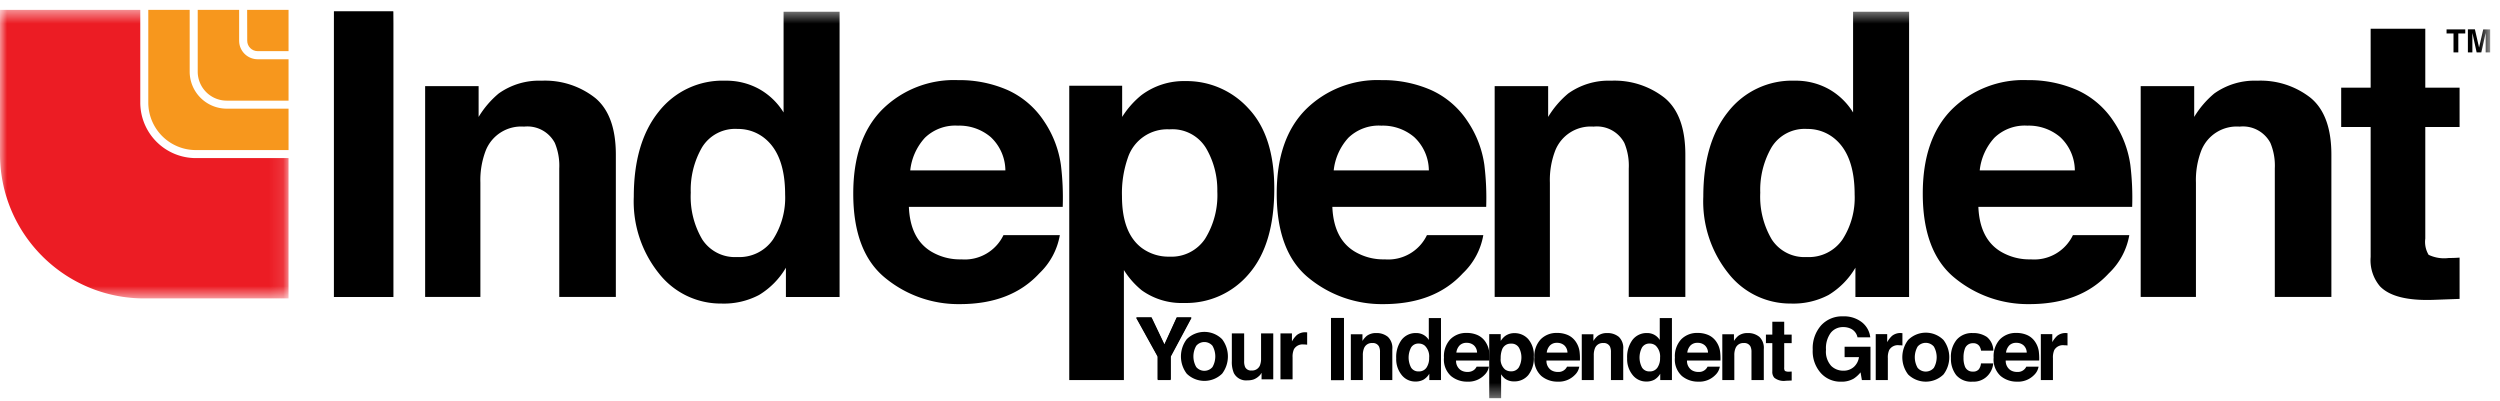
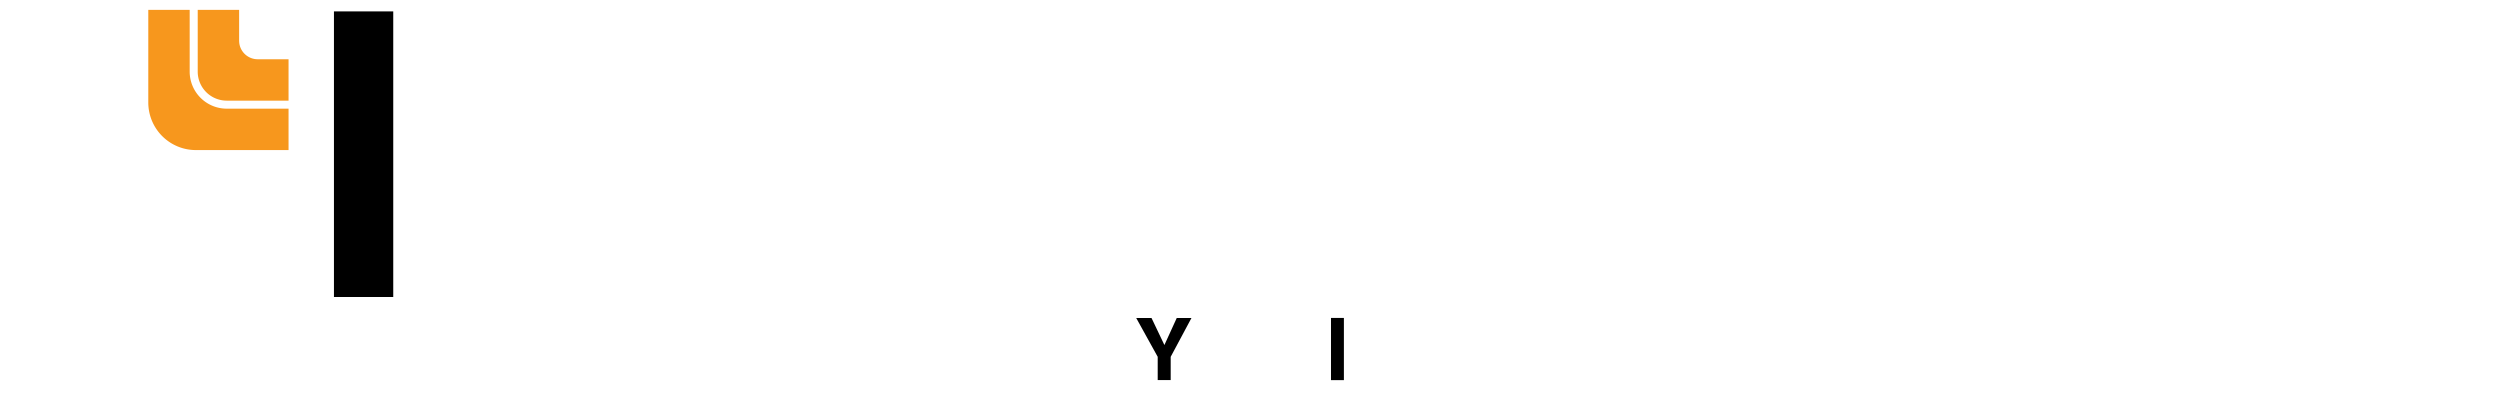
<svg xmlns="http://www.w3.org/2000/svg" xmlns:xlink="http://www.w3.org/1999/xlink" width="181" height="29" viewBox="0 0 181 29">
  <defs>
-     <path id="a" d="M0 .503h20.891v20.89H.001z" />
-     <path id="c" d="M0 28.617h180.289V.503H0z" />
-   </defs>
+     </defs>
  <g fill="none" fill-rule="evenodd">
    <path fill="#000" d="M24.178 21.504h4.293V.824h-4.293zM85.197 23.021h1.066l-1.505 2.812v1.686h-.94v-1.686l-1.557-2.812h1.108l.934 1.959zM96.364 27.52h.934V23.02h-.934z" />
    <g transform="translate(0 .212)">
      <mask id="b" fill="#fff">
        <use xlink:href="#a" />
      </mask>
      <path fill="#EC1C24" d="M10.156 7.208V.503H0v10.445c0 5.769 4.677 10.446 10.445 10.446h10.446v-10.16h-6.71a4.025 4.025 0 0 1-4.025-4.026" mask="url(#b)" />
      <path fill="#F7971D" d="M13.733 4.972V.503h-2.997v6.705a3.446 3.446 0 0 0 3.445 3.445h6.71V7.655h-4.475a2.683 2.683 0 0 1-2.683-2.683" />
      <path fill="#F7971D" d="M17.313 2.735V.503h-2.998v4.47a2.1 2.1 0 0 0 2.1 2.101h4.476V4.077h-2.236c-.741 0-1.341-.6-1.342-1.342" />
-       <path fill="#F7971D" d="M17.893.503l.006 2.232c0 .417.339.756.756.756h2.236V.503h-2.998z" />
      <mask id="d" fill="#fff">
        <use xlink:href="#c" />
      </mask>
      <path fill="#000" d="M24.178 21.289h4.293V.609h-4.293zM43.085 6.873c1 .827 1.502 2.2 1.502 4.117v10.298H40.49v-9.302a4.273 4.273 0 0 0-.321-1.851 2.249 2.249 0 0 0-2.228-1.18 2.762 2.762 0 0 0-2.771 1.726 5.965 5.965 0 0 0-.39 2.33v8.277H30.78V6.024h3.872v2.23a6.753 6.753 0 0 1 1.453-1.697 5.035 5.035 0 0 1 3.116-.926 5.861 5.861 0 0 1 3.863 1.242M54.977 6.241a4.861 4.861 0 0 1 1.754 1.69V.638h4.055v20.652H56.9V19.17a5.633 5.633 0 0 1-1.95 1.977 5.463 5.463 0 0 1-2.723.618 5.684 5.684 0 0 1-4.51-2.168 8.322 8.322 0 0 1-1.831-5.562c0-2.61.6-4.663 1.803-6.159a5.866 5.866 0 0 1 4.819-2.246 4.929 4.929 0 0 1 2.47.611m.982 10.895a5.58 5.58 0 0 0 .883-3.27c0-1.87-.472-3.208-1.417-4.012a3.048 3.048 0 0 0-2.02-.73 2.808 2.808 0 0 0-2.575 1.326 6.143 6.143 0 0 0-.82 3.29 6.078 6.078 0 0 0 .835 3.387 2.821 2.821 0 0 0 2.532 1.27 2.955 2.955 0 0 0 2.582-1.261M72.948 6.306a6.22 6.22 0 0 1 2.643 2.262 7.523 7.523 0 0 1 1.218 3.161c.123 1.007.167 2.022.132 3.036H65.803c.062 1.534.595 2.609 1.599 3.225.665.399 1.43.599 2.205.576 1.279.1 2.488-.596 3.043-1.753h4.082a4.989 4.989 0 0 1-1.483 2.763c-1.369 1.487-3.287 2.23-5.753 2.23a8.338 8.338 0 0 1-5.386-1.88c-1.556-1.254-2.334-3.296-2.334-6.123 0-2.648.702-4.68 2.107-6.094a7.374 7.374 0 0 1 5.468-2.12 8.702 8.702 0 0 1 3.597.717M66.966 9.76a4.15 4.15 0 0 0-1.065 2.367h6.889a3.34 3.34 0 0 0-1.065-2.417 3.508 3.508 0 0 0-2.372-.825 3.17 3.17 0 0 0-2.387.875M90.386 7.637c1.249 1.319 1.873 3.255 1.872 5.809 0 2.693-.61 4.746-1.829 6.159a5.939 5.939 0 0 1-4.71 2.118 4.943 4.943 0 0 1-3.049-.911 5.916 5.916 0 0 1-1.3-1.474v7.969h-3.956V5.997h3.83v2.257a6.447 6.447 0 0 1 1.385-1.57 5.104 5.104 0 0 1 3.19-1.025 6.046 6.046 0 0 1 4.567 1.978m-3.068 2.876a2.846 2.846 0 0 0-2.643-1.36 3.007 3.007 0 0 0-3.02 2.062 7.755 7.755 0 0 0-.424 2.778c0 1.776.476 3.025 1.43 3.745.583.427 1.29.65 2.013.631a2.925 2.925 0 0 0 2.573-1.29 5.98 5.98 0 0 0 .887-3.437 5.972 5.972 0 0 0-.816-3.129M103.607 6.306a6.222 6.222 0 0 1 2.643 2.262 7.503 7.503 0 0 1 1.218 3.161c.122 1.007.167 2.022.132 3.036H96.462c.062 1.534.595 2.609 1.599 3.225.665.399 1.43.599 2.205.576 1.279.1 2.489-.596 3.043-1.753h4.082a4.984 4.984 0 0 1-1.483 2.763c-1.37 1.487-3.287 2.23-5.753 2.23a8.34 8.34 0 0 1-5.387-1.88c-1.555-1.254-2.333-3.296-2.333-6.123 0-2.648.702-4.68 2.107-6.094a7.373 7.373 0 0 1 5.468-2.12 8.695 8.695 0 0 1 3.597.717M97.625 9.76a4.15 4.15 0 0 0-1.065 2.367h6.889a3.336 3.336 0 0 0-1.065-2.417 3.51 3.51 0 0 0-2.372-.825 3.171 3.171 0 0 0-2.387.875M120.517 6.873c1.001.827 1.503 2.2 1.502 4.117v10.298h-4.097v-9.302a4.262 4.262 0 0 0-.32-1.851 2.25 2.25 0 0 0-2.228-1.18 2.76 2.76 0 0 0-2.772 1.726 5.938 5.938 0 0 0-.39 2.33v8.277h-3.998V6.024h3.872v2.23a6.753 6.753 0 0 1 1.453-1.697 5.037 5.037 0 0 1 3.116-.926 5.857 5.857 0 0 1 3.862 1.242M132.41 6.241a4.858 4.858 0 0 1 1.753 1.69V.638h4.055v20.652h-3.886V19.17a5.63 5.63 0 0 1-1.95 1.977 5.463 5.463 0 0 1-2.723.618 5.685 5.685 0 0 1-4.51-2.168 8.325 8.325 0 0 1-1.83-5.562c0-2.61.6-4.663 1.801-6.159a5.868 5.868 0 0 1 4.82-2.246 4.928 4.928 0 0 1 2.47.611m.981 10.895a5.575 5.575 0 0 0 .885-3.27c0-1.87-.473-3.208-1.417-4.012a3.049 3.049 0 0 0-2.02-.73 2.809 2.809 0 0 0-2.576 1.326 6.143 6.143 0 0 0-.82 3.29 6.078 6.078 0 0 0 .835 3.387 2.823 2.823 0 0 0 2.533 1.27 2.952 2.952 0 0 0 2.58-1.261M150.377 6.306a6.214 6.214 0 0 1 2.642 2.262 7.514 7.514 0 0 1 1.218 3.161 19.56 19.56 0 0 1 .132 3.036h-11.135c.062 1.534.595 2.609 1.598 3.225.666.399 1.43.599 2.205.576a3.103 3.103 0 0 0 3.042-1.753h4.082a4.988 4.988 0 0 1-1.483 2.763c-1.369 1.487-3.286 2.23-5.75 2.23a8.335 8.335 0 0 1-5.387-1.88c-1.555-1.254-2.332-3.296-2.332-6.123 0-2.648.701-4.68 2.106-6.094a7.368 7.368 0 0 1 5.467-2.12 8.697 8.697 0 0 1 3.595.717m-5.98 3.454a4.151 4.151 0 0 0-1.066 2.367h6.888a3.336 3.336 0 0 0-1.065-2.417 3.507 3.507 0 0 0-2.37-.825 3.167 3.167 0 0 0-2.387.875M167.29 6.873c1.001.827 1.502 2.2 1.502 4.117v10.298h-4.096v-9.302a4.262 4.262 0 0 0-.32-1.851 2.249 2.249 0 0 0-2.229-1.18 2.76 2.76 0 0 0-2.771 1.726 5.951 5.951 0 0 0-.39 2.33v8.277h-4V6.024h3.874v2.23a6.762 6.762 0 0 1 1.452-1.697 5.035 5.035 0 0 1 3.116-.926 5.86 5.86 0 0 1 3.862 1.242M169.502 8.984V6.137h2.133V1.87h3.956v4.266h2.483v2.847h-2.483v8.081c-.054.407.03.819.24 1.172.453.215.96.296 1.458.231.122 0 .25-.002.386-.006a13.7 13.7 0 0 0 .399-.022v2.989l-1.893.069c-1.89.066-3.18-.261-3.872-.982a2.92 2.92 0 0 1-.674-2.119V8.984h-2.133zM100.477 24.171c.24.233.36.564.327.896v2.24h-.892v-2.023a.919.919 0 0 0-.07-.403.489.489 0 0 0-.484-.256.599.599 0 0 0-.603.375c-.062.161-.09.334-.085.507v1.8h-.869v-3.32h.841v.485c.085-.14.192-.264.317-.37a1.09 1.09 0 0 1 .678-.2c.303-.014.6.082.84.27M103.064 24.034c.157.088.287.215.381.368v-1.588h.883v4.493h-.846v-.46a1.221 1.221 0 0 1-.424.43 1.184 1.184 0 0 1-.592.134 1.238 1.238 0 0 1-.982-.47 1.813 1.813 0 0 1-.398-1.212 2.084 2.084 0 0 1 .392-1.34c.252-.32.641-.502 1.048-.488.189-.003.374.042.538.133m.214 2.37c.136-.211.203-.46.192-.712a1.087 1.087 0 0 0-.308-.872.665.665 0 0 0-.44-.158.613.613 0 0 0-.56.287c-.238.456-.237.999.002 1.454.121.184.332.289.553.275a.644.644 0 0 0 .561-.274M106.973 24.048c.234.106.434.277.576.492.138.207.23.442.265.688.026.22.036.44.028.66h-2.423a.8.8 0 0 0 .348.702c.145.087.31.13.48.126a.737.737 0 0 0 .482-.153.708.708 0 0 0 .18-.23h.887c-.04.23-.152.442-.322.602a1.618 1.618 0 0 1-1.252.485 1.811 1.811 0 0 1-1.172-.409 1.612 1.612 0 0 1-.507-1.332 1.803 1.803 0 0 1 .458-1.325 1.608 1.608 0 0 1 1.19-.461c.269-.005.536.049.782.155m-1.3.752a.893.893 0 0 0-.233.514h1.5a.73.73 0 0 0-.233-.525.763.763 0 0 0-.516-.18.69.69 0 0 0-.519.191" mask="url(#d)" />
      <path fill="#000" d="M110.642 24.337c.294.353.44.806.406 1.264.034.48-.107.956-.397 1.34a1.29 1.29 0 0 1-1.025.46c-.237.01-.47-.06-.663-.197a1.283 1.283 0 0 1-.282-.32v1.732h-.861v-4.635h.833v.49c.081-.129.183-.244.301-.341.2-.15.445-.228.694-.223.378-.005.74.15.994.43m-.668.626a.617.617 0 0 0-.575-.295.653.653 0 0 0-.656.448 1.682 1.682 0 0 0-.093.604.96.96 0 0 0 .31.815.72.72 0 0 0 .44.137.637.637 0 0 0 .559-.28c.25-.441.257-.982.015-1.429M113.518 24.048c.234.106.433.277.576.492.138.206.23.442.264.688.027.219.037.44.029.66h-2.423a.795.795 0 0 0 .347.702c.145.087.31.13.48.126a.675.675 0 0 0 .662-.383h.887a1.068 1.068 0 0 1-.322.602 1.617 1.617 0 0 1-1.25.485 1.812 1.812 0 0 1-1.173-.409 1.614 1.614 0 0 1-.507-1.332 1.8 1.8 0 0 1 .458-1.325 1.603 1.603 0 0 1 1.189-.461c.269-.005.536.049.783.155m-1.301.752a.898.898 0 0 0-.233.514h1.5a.73.73 0 0 0-.232-.525.77.77 0 0 0-.516-.18.688.688 0 0 0-.519.191M117.197 24.171c.239.234.358.564.325.896v2.24h-.89v-2.023a.93.93 0 0 0-.07-.403.489.489 0 0 0-.484-.256.6.6 0 0 0-.603.375c-.062.162-.09.334-.085.507v1.8h-.87v-3.32h.842v.485c.085-.14.19-.264.316-.37.197-.14.436-.21.677-.2.304-.014.602.082.842.27M119.783 24.034c.157.087.288.215.383.368v-1.588h.882v4.493h-.847v-.46a1.213 1.213 0 0 1-.424.43 1.191 1.191 0 0 1-.592.134 1.235 1.235 0 0 1-.98-.47 1.813 1.813 0 0 1-.4-1.212 2.084 2.084 0 0 1 .393-1.34c.252-.32.641-.502 1.049-.488.187-.003.372.042.536.133m.214 2.37c.137-.21.204-.46.192-.712a1.092 1.092 0 0 0-.308-.872.663.663 0 0 0-.44-.158.613.613 0 0 0-.56.287c-.239.455-.238 1 .004 1.454.12.183.33.289.55.275a.642.642 0 0 0 .562-.274M123.693 24.048c.234.106.433.277.575.492.14.206.23.442.265.688.027.219.037.44.029.66h-2.423a.796.796 0 0 0 .348.702c.145.087.31.13.479.126a.676.676 0 0 0 .662-.383h.888c-.04.231-.153.442-.322.602a1.617 1.617 0 0 1-1.252.485 1.812 1.812 0 0 1-1.172-.409 1.614 1.614 0 0 1-.507-1.332 1.8 1.8 0 0 1 .458-1.325 1.603 1.603 0 0 1 1.19-.461c.268-.005.535.049.782.155m-1.3.752a.898.898 0 0 0-.233.514h1.5a.73.73 0 0 0-.233-.525.766.766 0 0 0-.515-.18.69.69 0 0 0-.52.191M127.372 24.171c.24.233.36.564.327.896v2.24h-.892v-2.023a.919.919 0 0 0-.07-.403.489.489 0 0 0-.484-.256.598.598 0 0 0-.602.375 1.28 1.28 0 0 0-.086.507v1.8h-.87v-3.32h.843v.485a1.49 1.49 0 0 1 .316-.37c.196-.14.435-.21.677-.2.303-.014.601.082.84.27M127.853 24.63v-.619h.463v-.927h.861v.927h.54v.62h-.54v1.758a.393.393 0 0 0 .052.254.572.572 0 0 0 .318.052c.025 0 .053 0 .084-.003.03 0 .057-.002.087-.004v.65l-.413.016a1.097 1.097 0 0 1-.842-.215.631.631 0 0 1-.147-.46V24.63h-.463zM134.483 24.213a.88.88 0 0 0-.522-.644 1.266 1.266 0 0 0-.516-.1 1.117 1.117 0 0 0-.893.408 1.865 1.865 0 0 0-.35 1.233c-.043.427.094.851.38 1.173.23.22.54.344.86.343.283.012.56-.085.775-.27.204-.186.336-.438.372-.712h-1.04v-.75h1.874v2.412h-.623l-.095-.56a2.14 2.14 0 0 1-.488.449 1.71 1.71 0 0 1-.915.227 1.903 1.903 0 0 1-1.466-.617 2.363 2.363 0 0 1-.595-1.703 2.497 2.497 0 0 1 .602-1.75 2.047 2.047 0 0 1 1.589-.66c.497-.024.986.13 1.379.435.335.268.55.659.597 1.086h-.925zM137.66 23.903c.012.001.037.003.075.004v.892a4.028 4.028 0 0 0-.146-.013l-.105-.003a.722.722 0 0 0-.704.342c-.079.188-.113.39-.1.593v1.589h-.877V23.98h.83v.58a1.84 1.84 0 0 1 .351-.456.963.963 0 0 1 .676-.202M140.707 26.9a1.834 1.834 0 0 1-2.558 0 2.062 2.062 0 0 1 0-2.498 1.811 1.811 0 0 1 2.558 0c.561.738.561 1.76 0 2.499m-.696-.481a1.55 1.55 0 0 0 0-1.54.772.772 0 0 0-1.174 0 1.546 1.546 0 0 0 0 1.54.773.773 0 0 0 1.174 0" mask="url(#d)" />
-       <path fill="#000" d="M143.428 25.174a.782.782 0 0 0-.126-.336.522.522 0 0 0-.455-.201.598.598 0 0 0-.602.436 1.797 1.797 0 0 0-.086.616c-.007.199.022.397.086.587.076.257.318.43.586.414a.516.516 0 0 0 .435-.164.817.817 0 0 0 .156-.427h.888a1.463 1.463 0 0 1-.287.75c-.28.385-.737.6-1.212.571a1.42 1.42 0 0 1-1.183-.475 1.926 1.926 0 0 1-.38-1.236c-.03-.48.12-.954.42-1.33.293-.325.717-.501 1.154-.477a1.74 1.74 0 0 1 1.025.28c.296.245.468.608.473.992h-.892zM146.769 24.048c.235.106.434.277.576.492.139.206.23.442.265.688.026.219.036.44.028.66h-2.423a.799.799 0 0 0 .348.702c.145.087.311.13.48.126a.675.675 0 0 0 .662-.383h.887c-.039.23-.153.442-.321.602a1.618 1.618 0 0 1-1.252.485 1.811 1.811 0 0 1-1.172-.409 1.614 1.614 0 0 1-.508-1.332 1.803 1.803 0 0 1 .458-1.325 1.605 1.605 0 0 1 1.19-.461c.268-.005.535.049.782.155m-1.3.752a.912.912 0 0 0-.233.514h1.5a.73.73 0 0 0-.232-.525.763.763 0 0 0-.516-.18.69.69 0 0 0-.52.191M149.614 23.903c.011.001.036.003.074.004v.892a4.145 4.145 0 0 0-.146-.013l-.104-.003a.724.724 0 0 0-.705.342c-.078.188-.112.39-.1.593v1.589h-.877V23.98h.83v.58c.093-.169.211-.323.352-.456a.96.96 0 0 1 .634-.204c.015 0 .028 0 .042.002M96.364 27.307h.934v-4.498h-.934zM85.197 22.753h1.066l-1.505 2.811v1.687h-.94v-1.687l-1.557-2.811h1.108l.934 1.959zM88.479 26.844a1.833 1.833 0 0 1-2.558 0 2.064 2.064 0 0 1 0-2.499 1.813 1.813 0 0 1 2.558 0c.561.738.561 1.76 0 2.5m-.696-.482a1.552 1.552 0 0 0 0-1.54.77.77 0 0 0-1.174 0 1.541 1.541 0 0 0 0 1.54.77.77 0 0 0 1.174 0M90.077 23.924v2.006c-.008.145.015.291.067.427a.463.463 0 0 0 .465.254.608.608 0 0 0 .607-.36 1.3 1.3 0 0 0 .085-.517v-1.81h.883v3.326h-.847v-.469a1.25 1.25 0 0 0-.06.092.591.591 0 0 1-.117.133 1.2 1.2 0 0 1-.393.252c-.144.048-.295.07-.446.067a.994.994 0 0 1-.992-.531 2.042 2.042 0 0 1-.144-.864v-2.006h.892zM94.564 23.847l.074.004v.892a2.159 2.159 0 0 0-.25-.016.724.724 0 0 0-.705.342c-.078.187-.112.39-.1.592v1.59h-.877v-3.327h.831v.58c.093-.168.21-.322.352-.455a.954.954 0 0 1 .675-.202M177.982 3.58h-.348V2.21h-.503v-.295h1.354v.294h-.503zM180.289 3.58h-.326V2.19h-.004l-.31 1.39h-.341l-.303-1.39H179v1.39h-.325V1.914h.508l.301 1.311h.004l.298-1.31h.503z" mask="url(#d)" />
    </g>
  </g>
</svg>